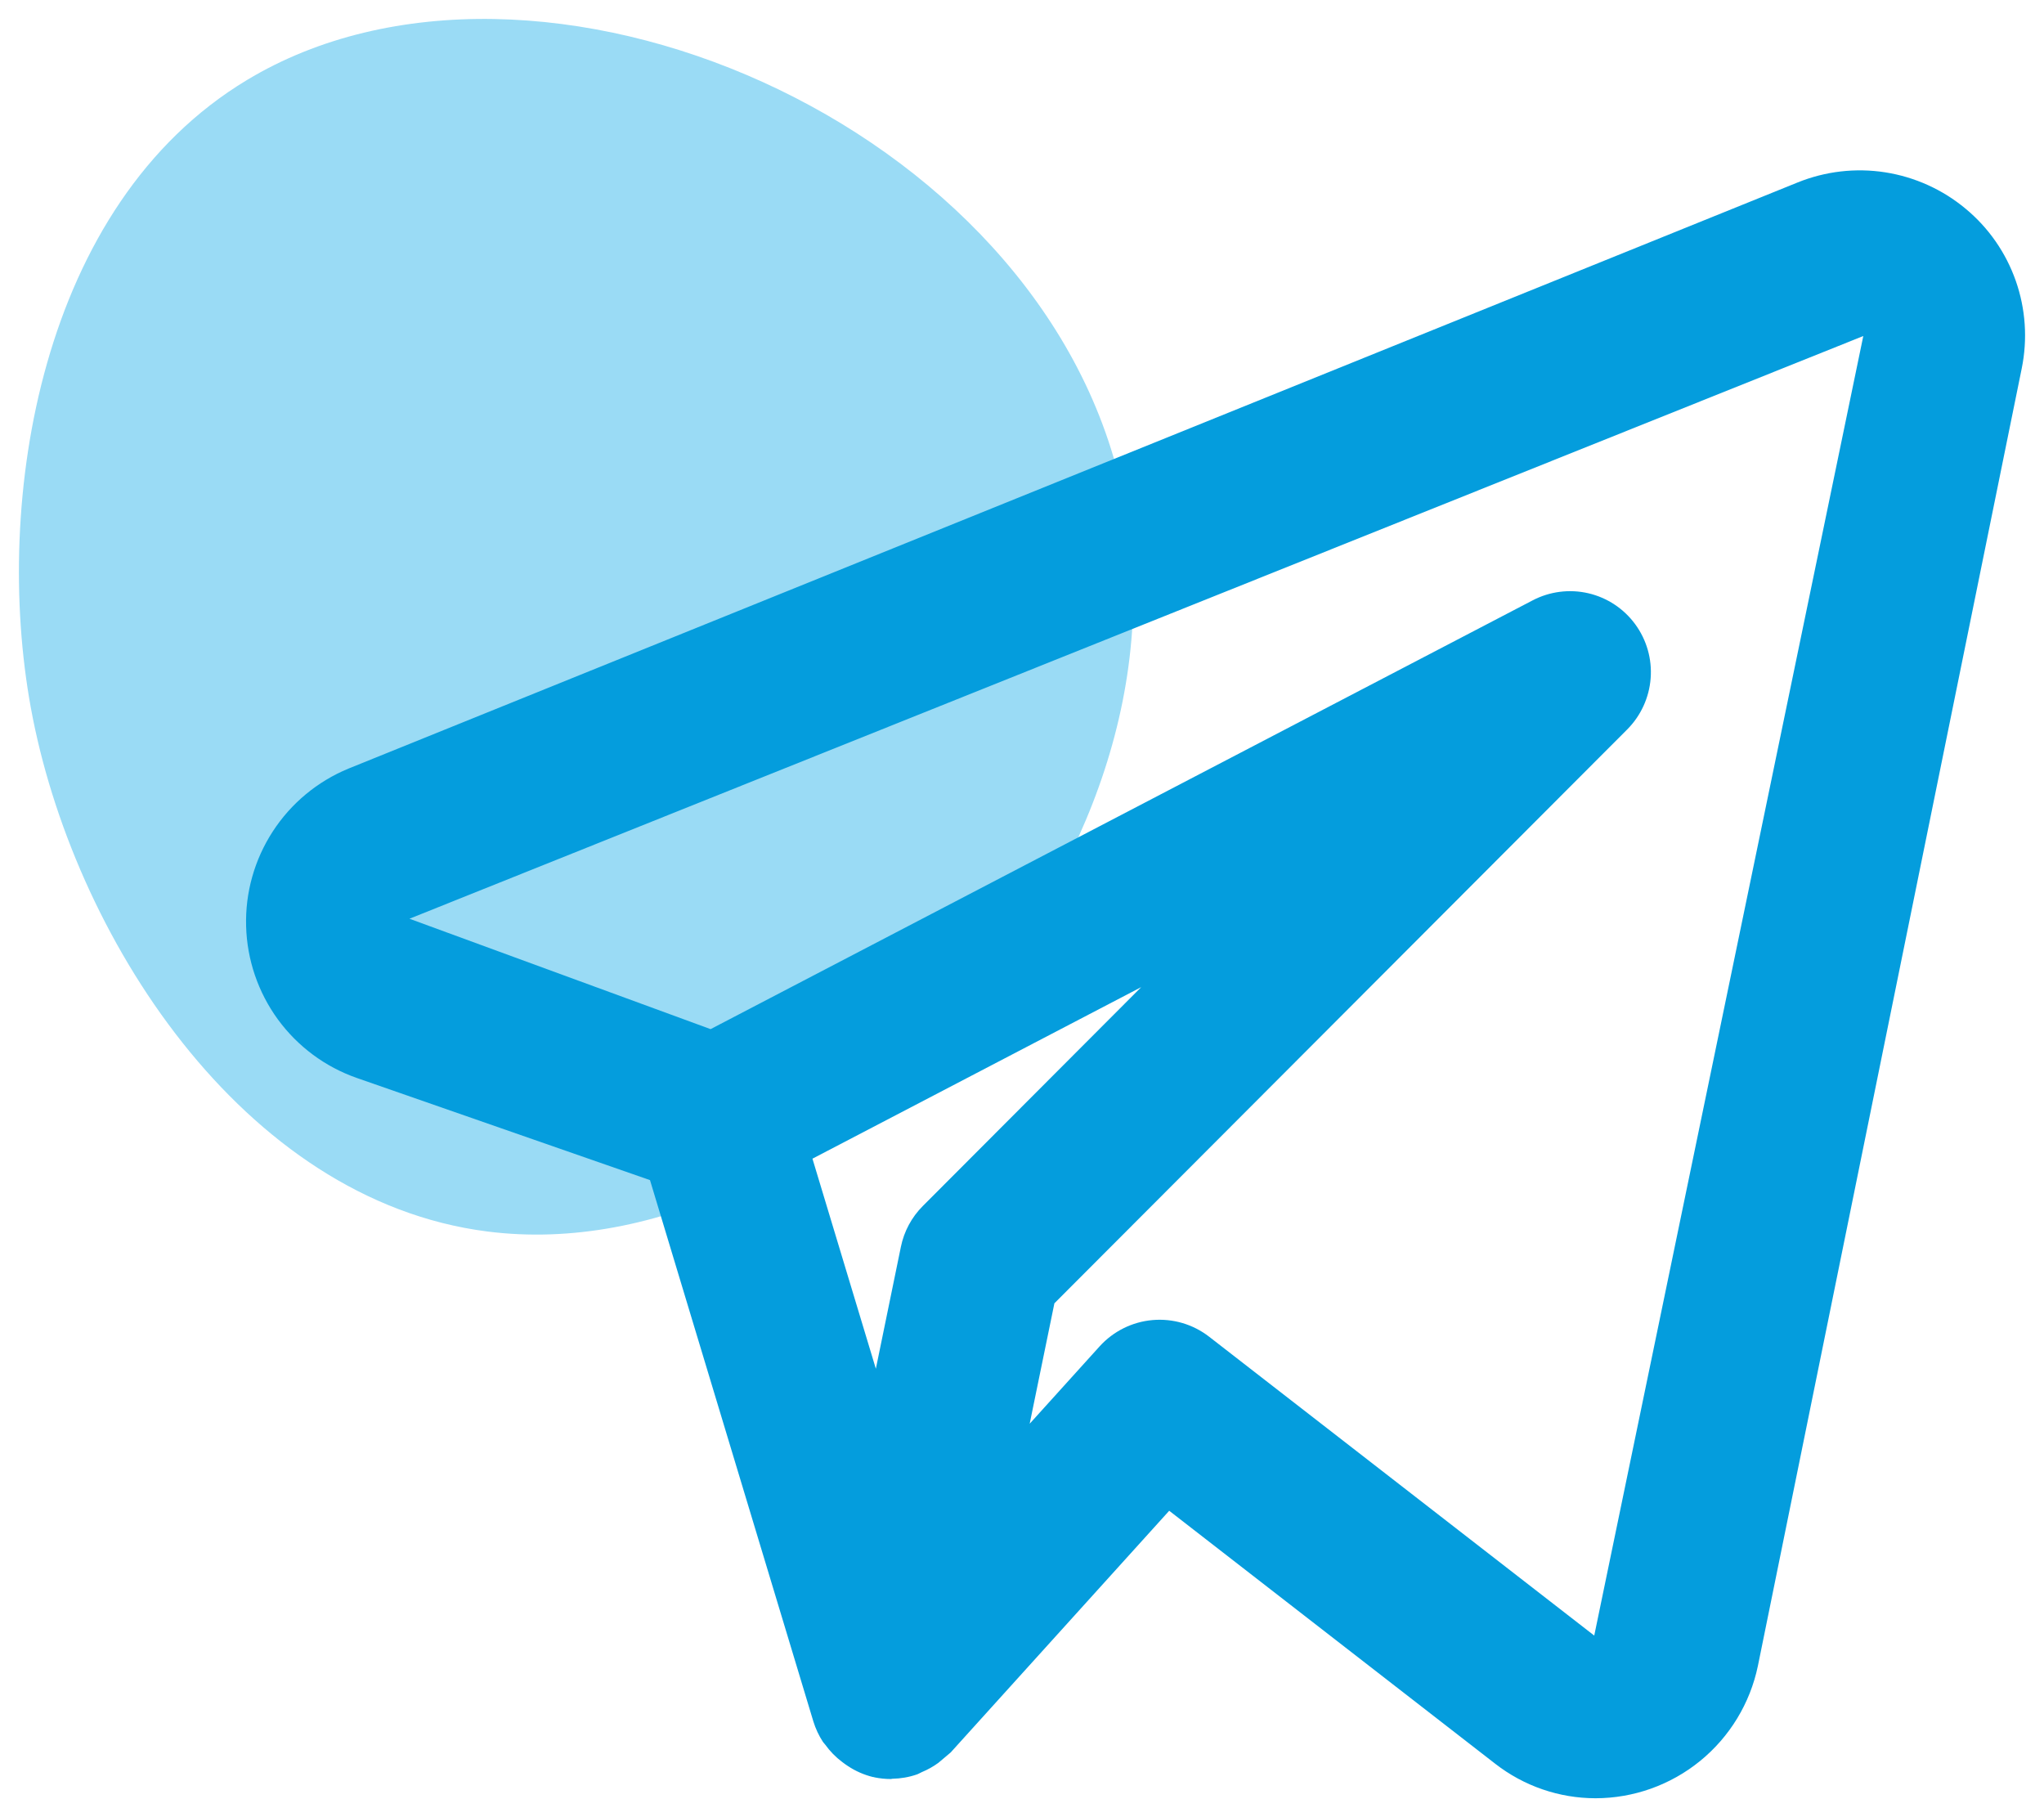
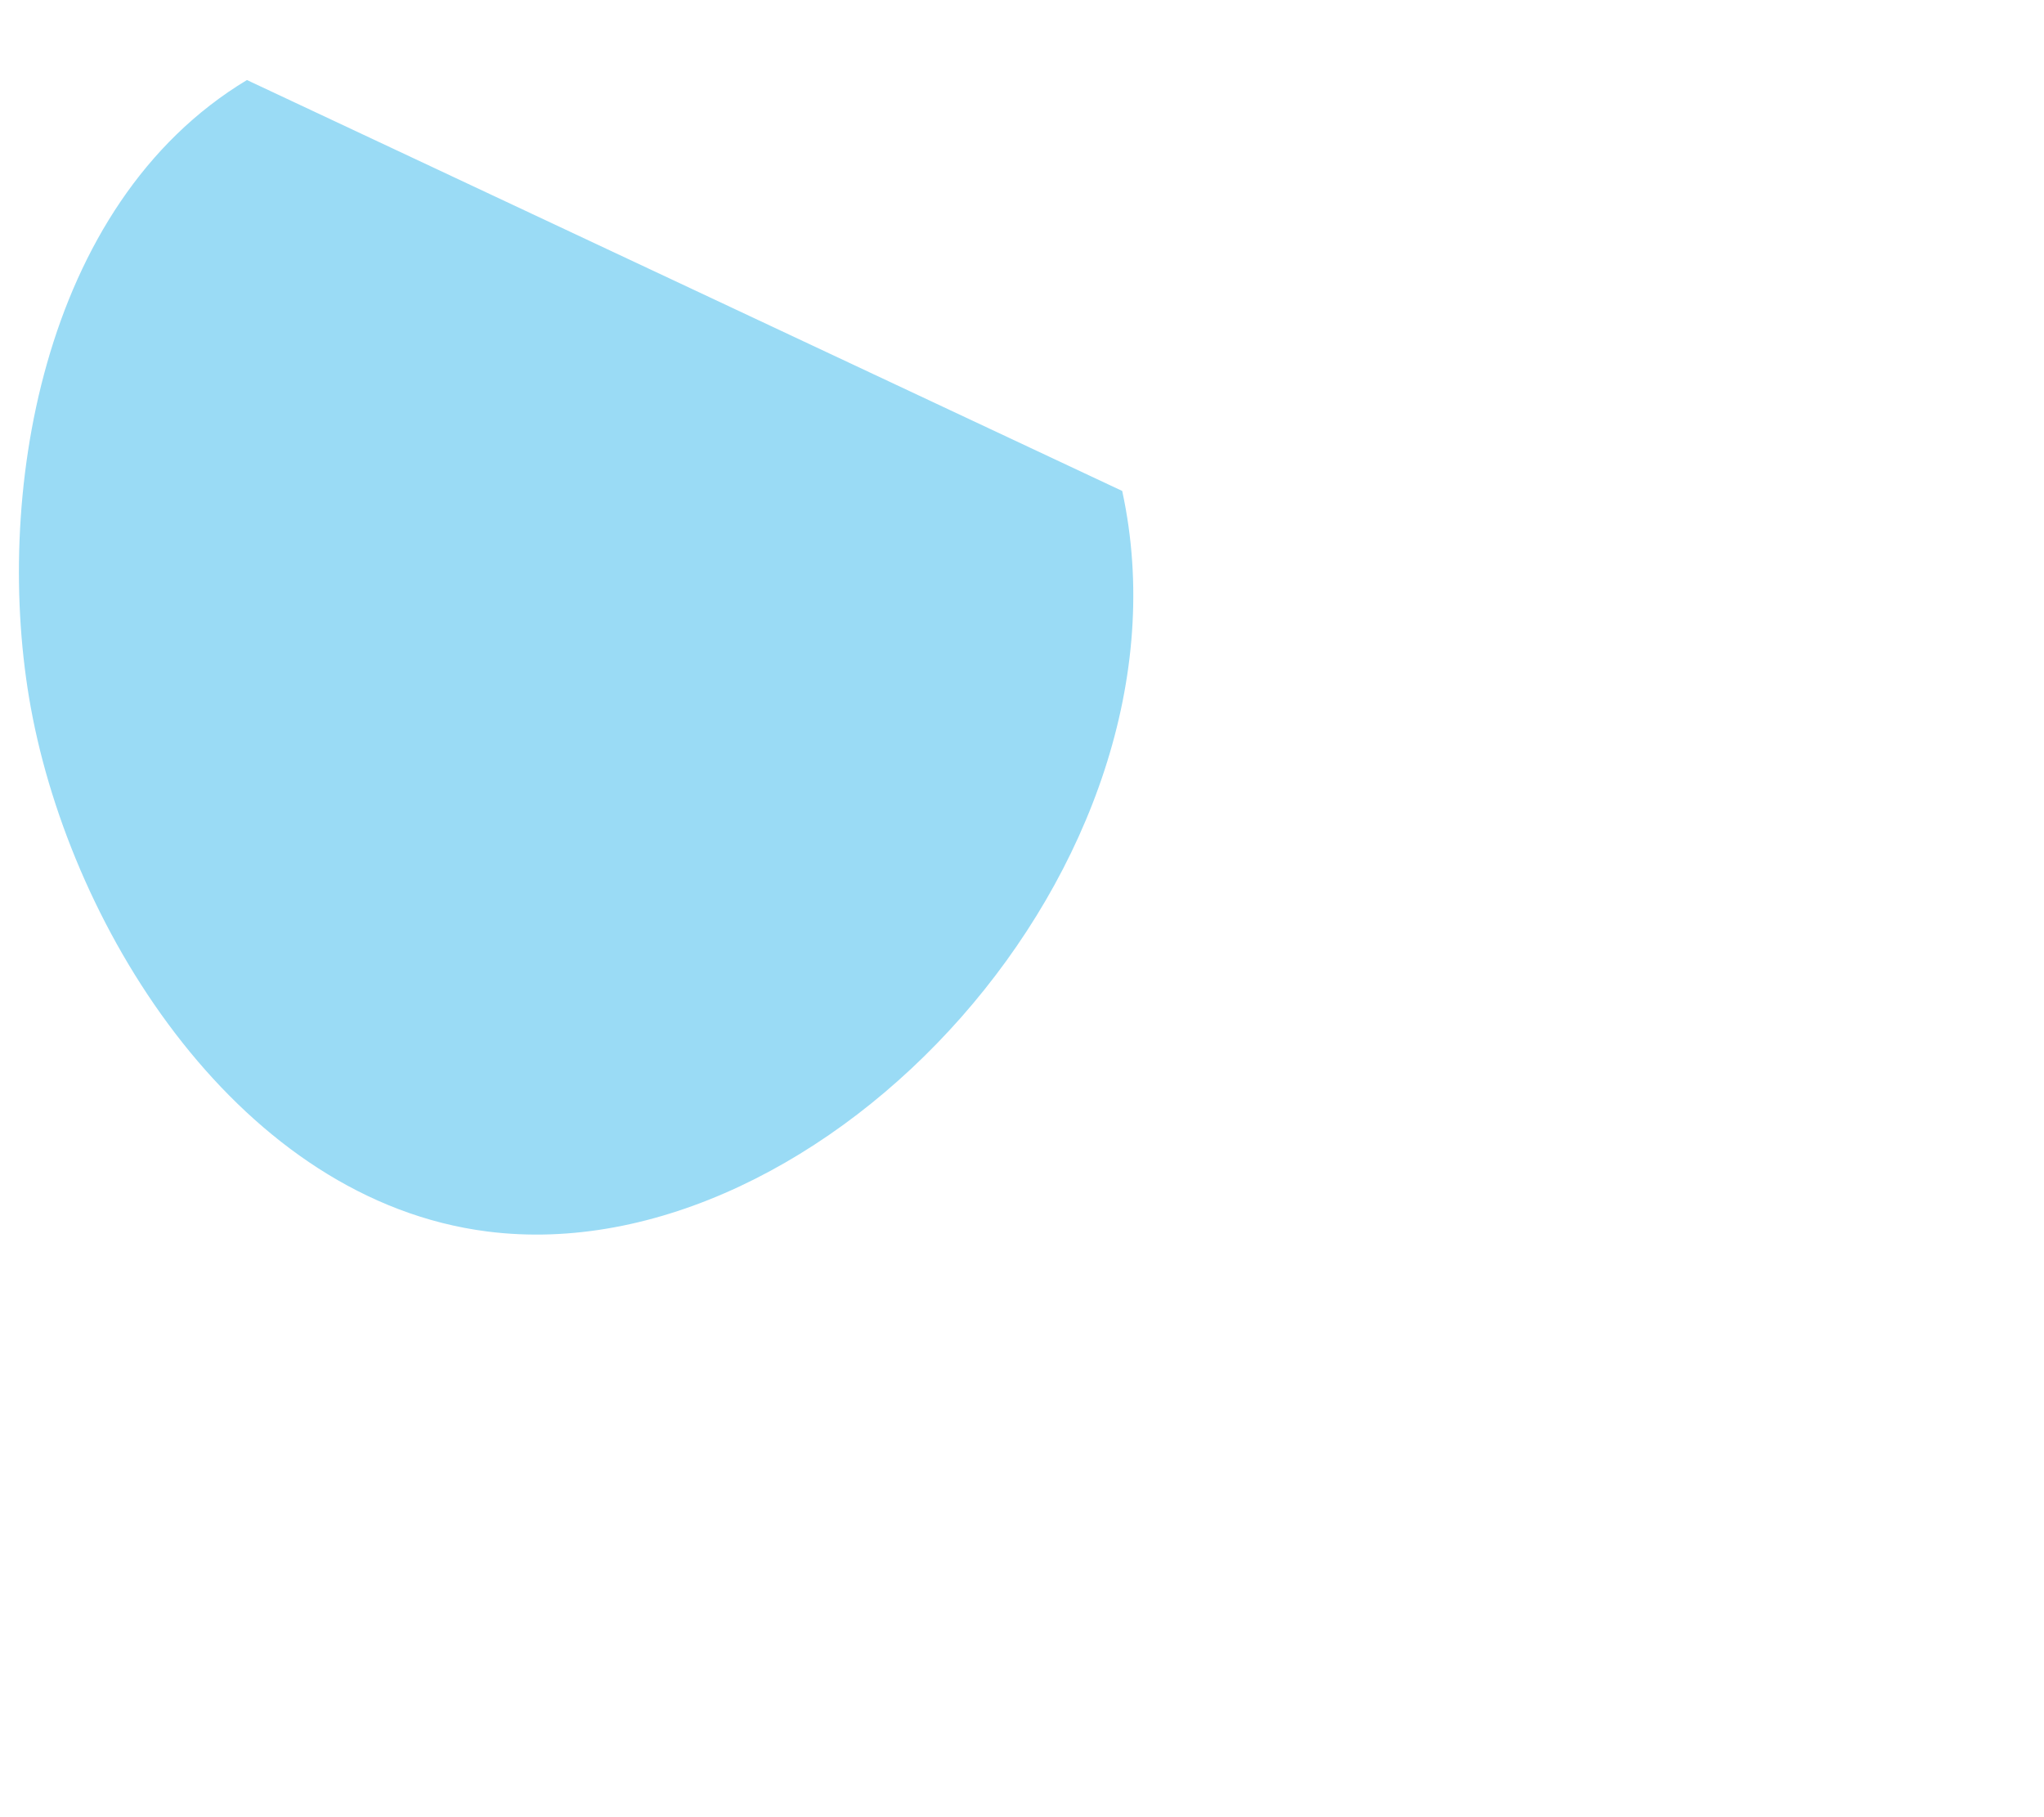
<svg xmlns="http://www.w3.org/2000/svg" width="54" height="48" viewBox="0 0 54 48" fill="none">
-   <path d="M29.647 12.968C31.793 22.817 21.759 33.664 12.872 32.529C6.39 31.702 1.906 24.674 0.814 18.691C-0.183 13.23 1.056 5.406 6.524 2.114C14.149 -2.479 27.524 3.227 29.647 12.97" fill="#9ADBF5" />
-   <path d="M51.93 5.514C51.322 5.007 50.588 4.675 49.806 4.552C49.024 4.43 48.224 4.523 47.49 4.82L9.204 20.303C8.385 20.641 7.688 21.22 7.206 21.963C6.723 22.706 6.477 23.579 6.502 24.466C6.526 25.352 6.819 26.211 7.341 26.927C7.864 27.642 8.591 28.182 9.427 28.474L17.172 31.172L21.488 45.471C21.547 45.662 21.632 45.844 21.741 46.011C21.758 46.037 21.781 46.056 21.799 46.081C21.925 46.257 22.077 46.413 22.25 46.542C22.3 46.58 22.347 46.615 22.4 46.649C22.602 46.783 22.827 46.882 23.064 46.94L23.089 46.942L23.103 46.948C23.245 46.977 23.39 46.992 23.535 46.992C23.549 46.992 23.561 46.986 23.575 46.985C23.794 46.981 24.011 46.944 24.218 46.873C24.267 46.857 24.308 46.829 24.355 46.809C24.509 46.745 24.656 46.663 24.791 46.564C24.9 46.473 25.008 46.381 25.116 46.29L30.889 39.906L39.5 46.587C40.258 47.178 41.191 47.499 42.151 47.5C43.158 47.499 44.134 47.151 44.915 46.515C45.696 45.879 46.235 44.993 46.441 44.006L53.412 9.731C53.569 8.959 53.515 8.16 53.254 7.417C52.993 6.674 52.536 6.016 51.93 5.514ZM24.382 31.854C24.086 32.149 23.883 32.526 23.8 32.936L23.139 36.155L21.464 30.606L30.149 26.075L24.382 31.854ZM42.118 43.203L31.943 35.308C31.517 34.978 30.983 34.822 30.448 34.869C29.912 34.916 29.413 35.164 29.051 35.563L27.203 37.607L27.856 34.426L42.988 19.269C43.349 18.907 43.569 18.428 43.608 17.919C43.648 17.409 43.503 16.902 43.201 16.49C42.899 16.077 42.46 15.787 41.963 15.671C41.466 15.555 40.943 15.622 40.491 15.858L18.773 27.184L10.817 24.268L49.226 8.876L42.118 43.203Z" fill="#049DDD" />
+   <path d="M29.647 12.968C31.793 22.817 21.759 33.664 12.872 32.529C6.39 31.702 1.906 24.674 0.814 18.691C-0.183 13.23 1.056 5.406 6.524 2.114" fill="#9ADBF5" />
</svg>